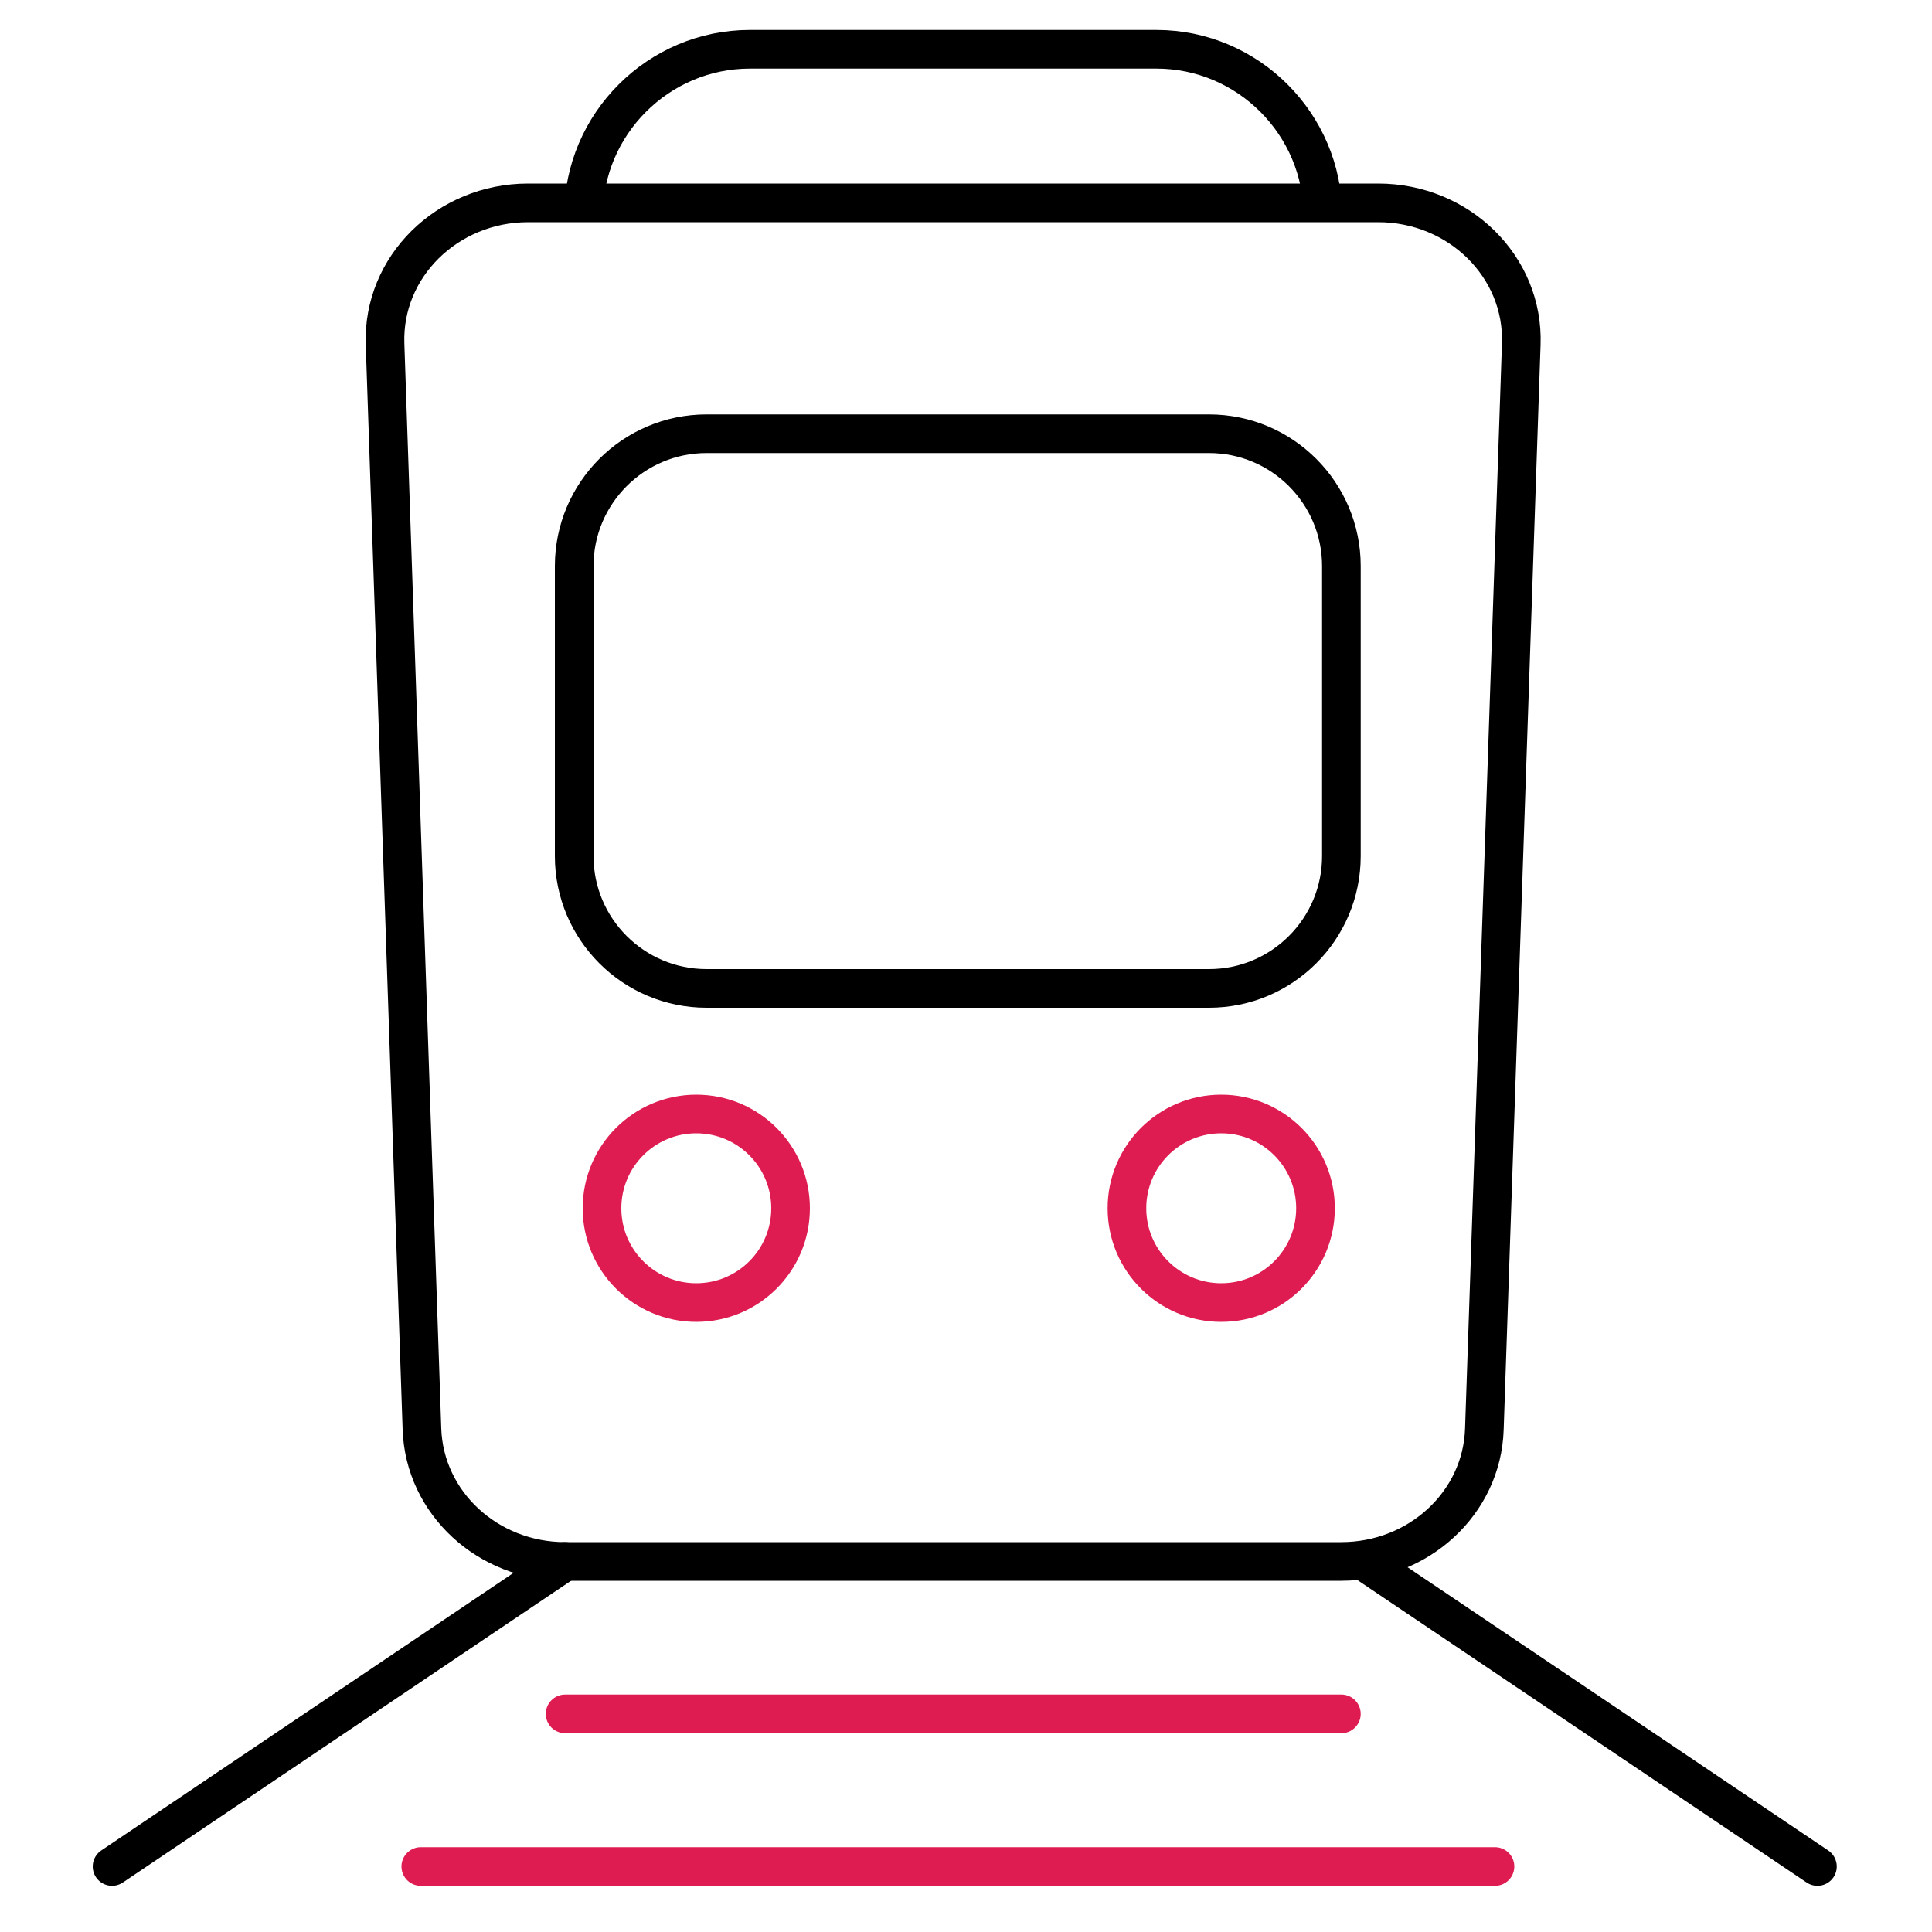
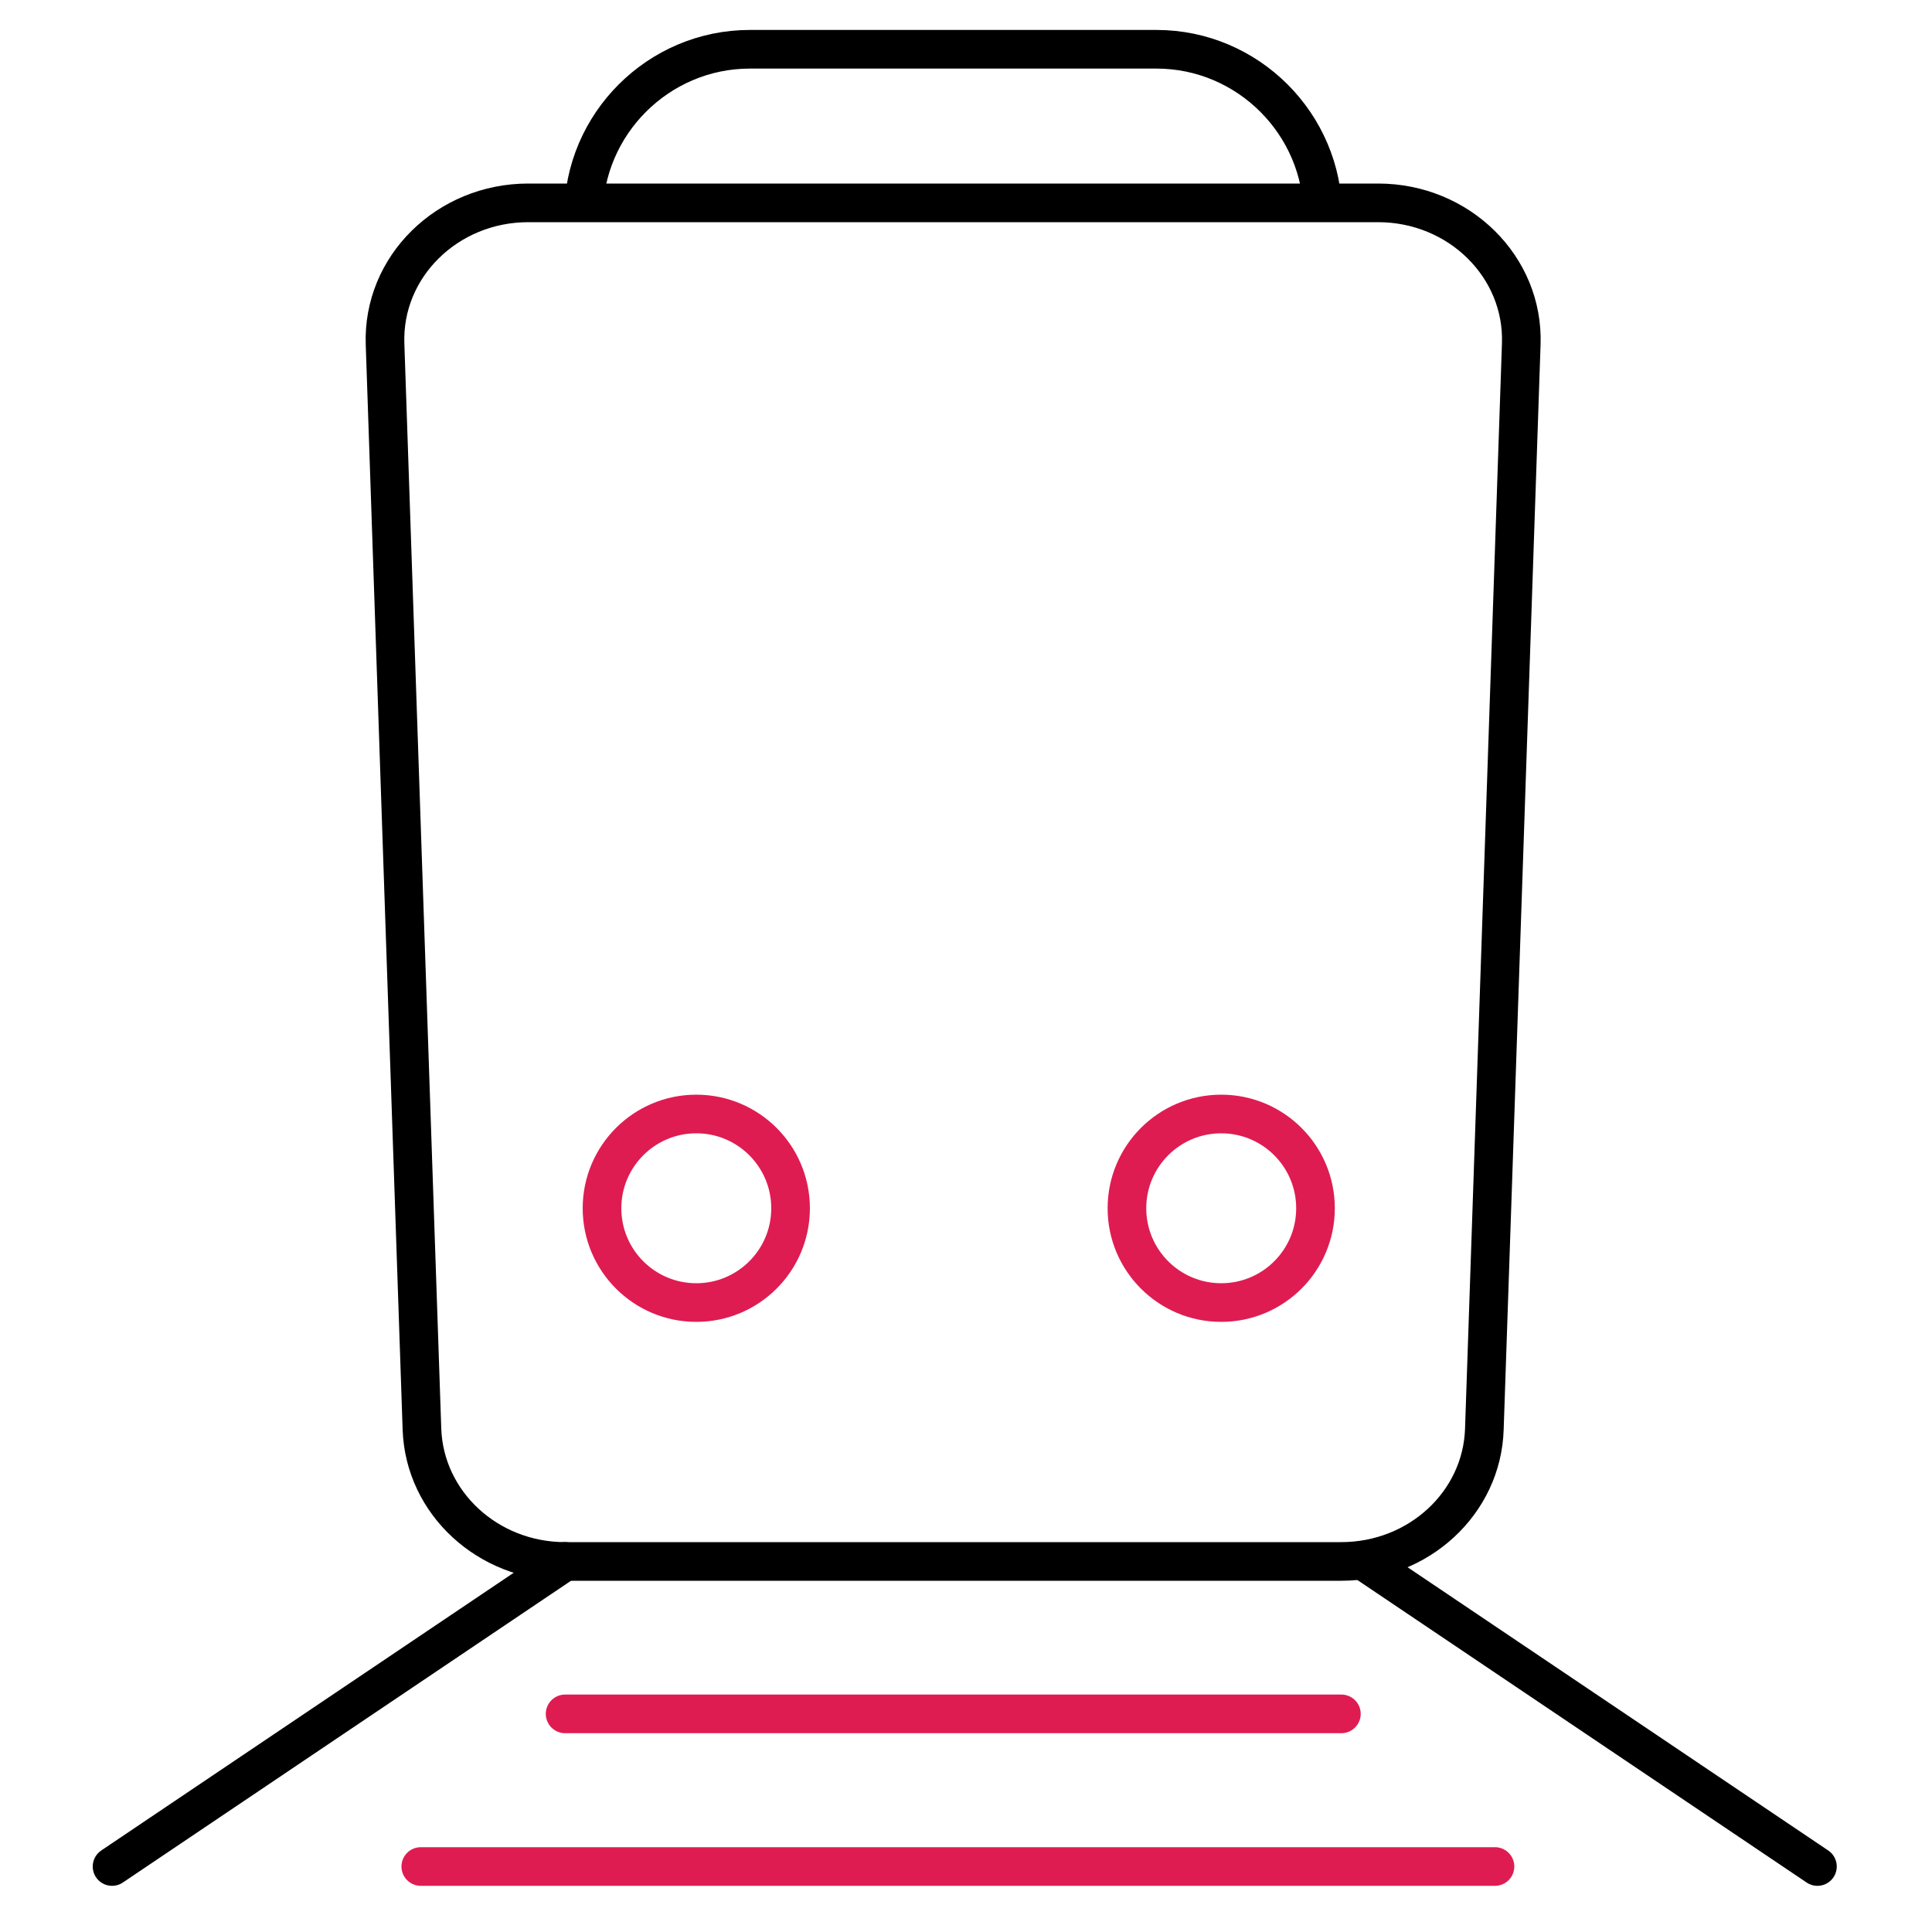
<svg xmlns="http://www.w3.org/2000/svg" version="1.1" id="Layer_1" x="0px" y="0px" viewBox="0 0 100 100" style="enable-background:new 0 0 100 100;" xml:space="preserve">
  <style type="text/css">
	.st0{fill:none;stroke:#000000;stroke-width:2;stroke-miterlimit:10;}
	.st1{fill:none;stroke:#DF1C52;stroke-width:2;stroke-miterlimit:10;}
	.st2{fill:none;stroke:#000000;stroke-width:2;stroke-linecap:round;stroke-miterlimit:10;}
	.st3{fill:none;stroke:#DF1C52;stroke-width:2;stroke-linecap:round;stroke-miterlimit:10;}
	.st4{fill:none;stroke:#FFFFFF;stroke-width:2;stroke-miterlimit:10;}
	.st5{fill:none;stroke:#FFFFFF;stroke-width:2;stroke-linecap:round;stroke-miterlimit:10;}
</style>
  <path class="st0" d="M30.2,11.16c0-4.74,3.88-8.61,8.61-8.61h21.05c4.74,0,8.61,3.88,8.61,8.61" />
  <path class="st0" d="M69.42,80.82H29.25c-4,0-7.28-3.03-7.41-6.85l-1.91-56.16c-0.14-4,3.22-7.31,7.41-7.31h43.99  c4.19,0,7.55,3.31,7.41,7.31l-1.91,56.16C76.71,77.79,73.43,80.82,69.42,80.82z" />
-   <path class="st0" d="M62.58,51.16H36.57c-3.78,0-6.85-3.07-6.85-6.85V29.3c0-3.78,3.07-6.85,6.85-6.85h26.01  c3.78,0,6.85,3.07,6.85,6.85v15.01C69.43,48.09,66.36,51.16,62.58,51.16z" />
  <circle class="st1" cx="36.04" cy="62.54" r="4.88" />
  <circle class="st1" cx="63.21" cy="62.54" r="4.88" />
  <line class="st2" x1="29.25" y1="80.82" x2="5.8" y2="96.61" />
  <line class="st2" x1="70.62" y1="80.82" x2="94.07" y2="96.61" />
  <line class="st3" x1="29.25" y1="88.71" x2="69.43" y2="88.71" />
  <line class="st3" x1="21.78" y1="96.61" x2="77.38" y2="96.61" />
</svg>